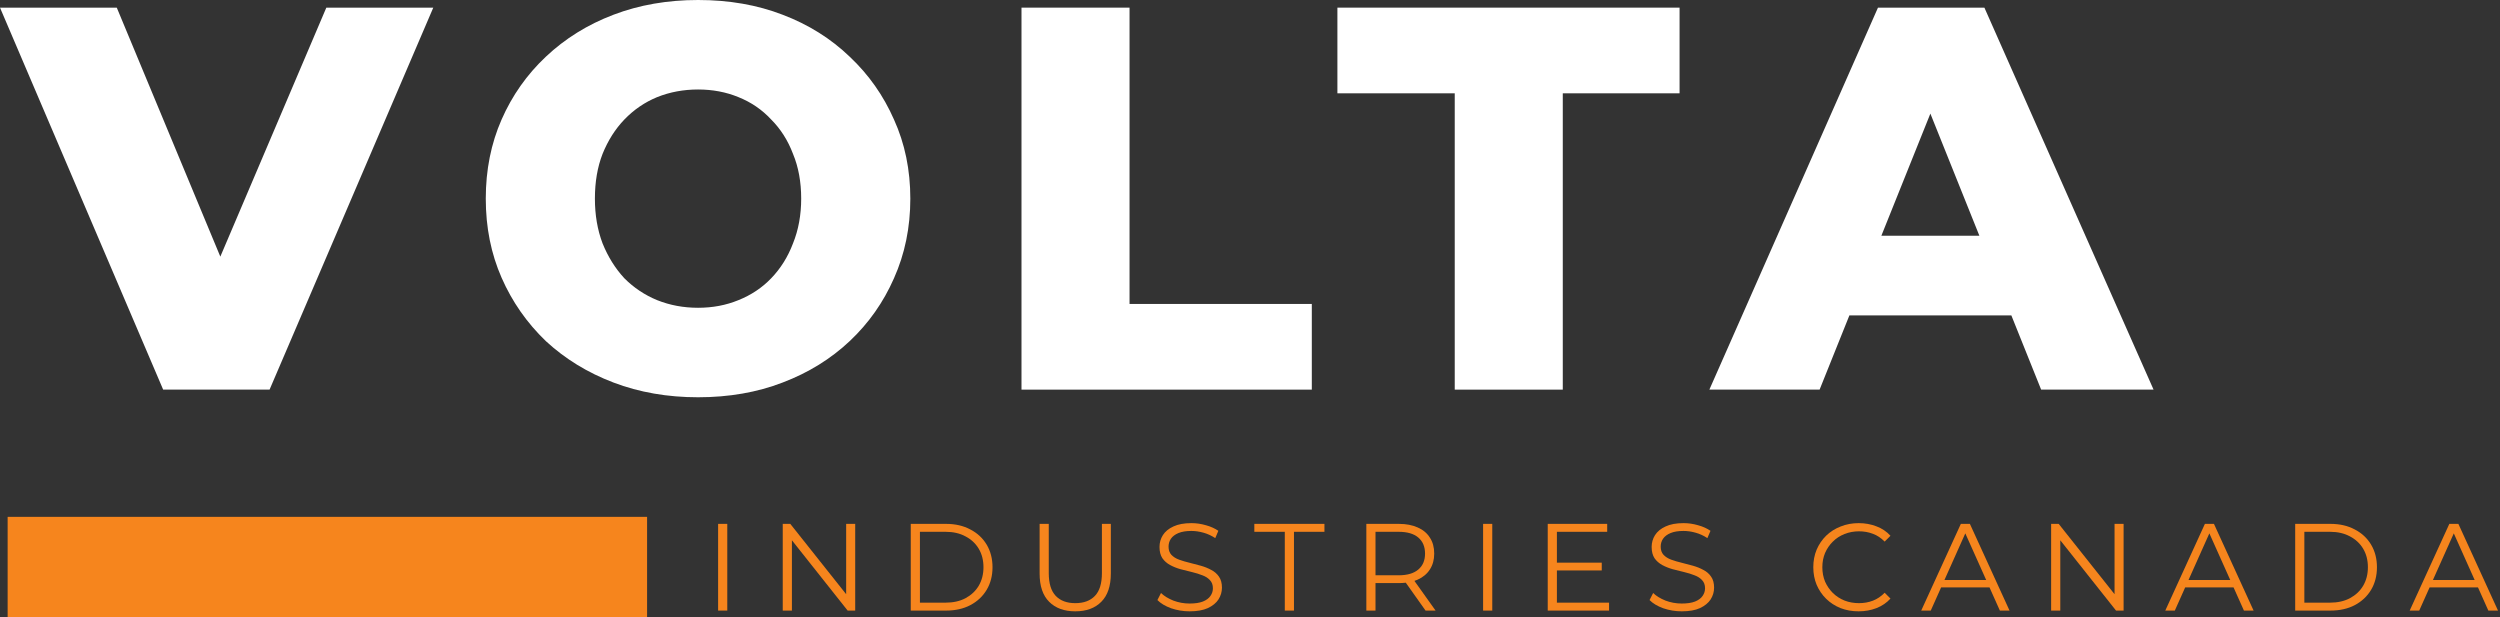
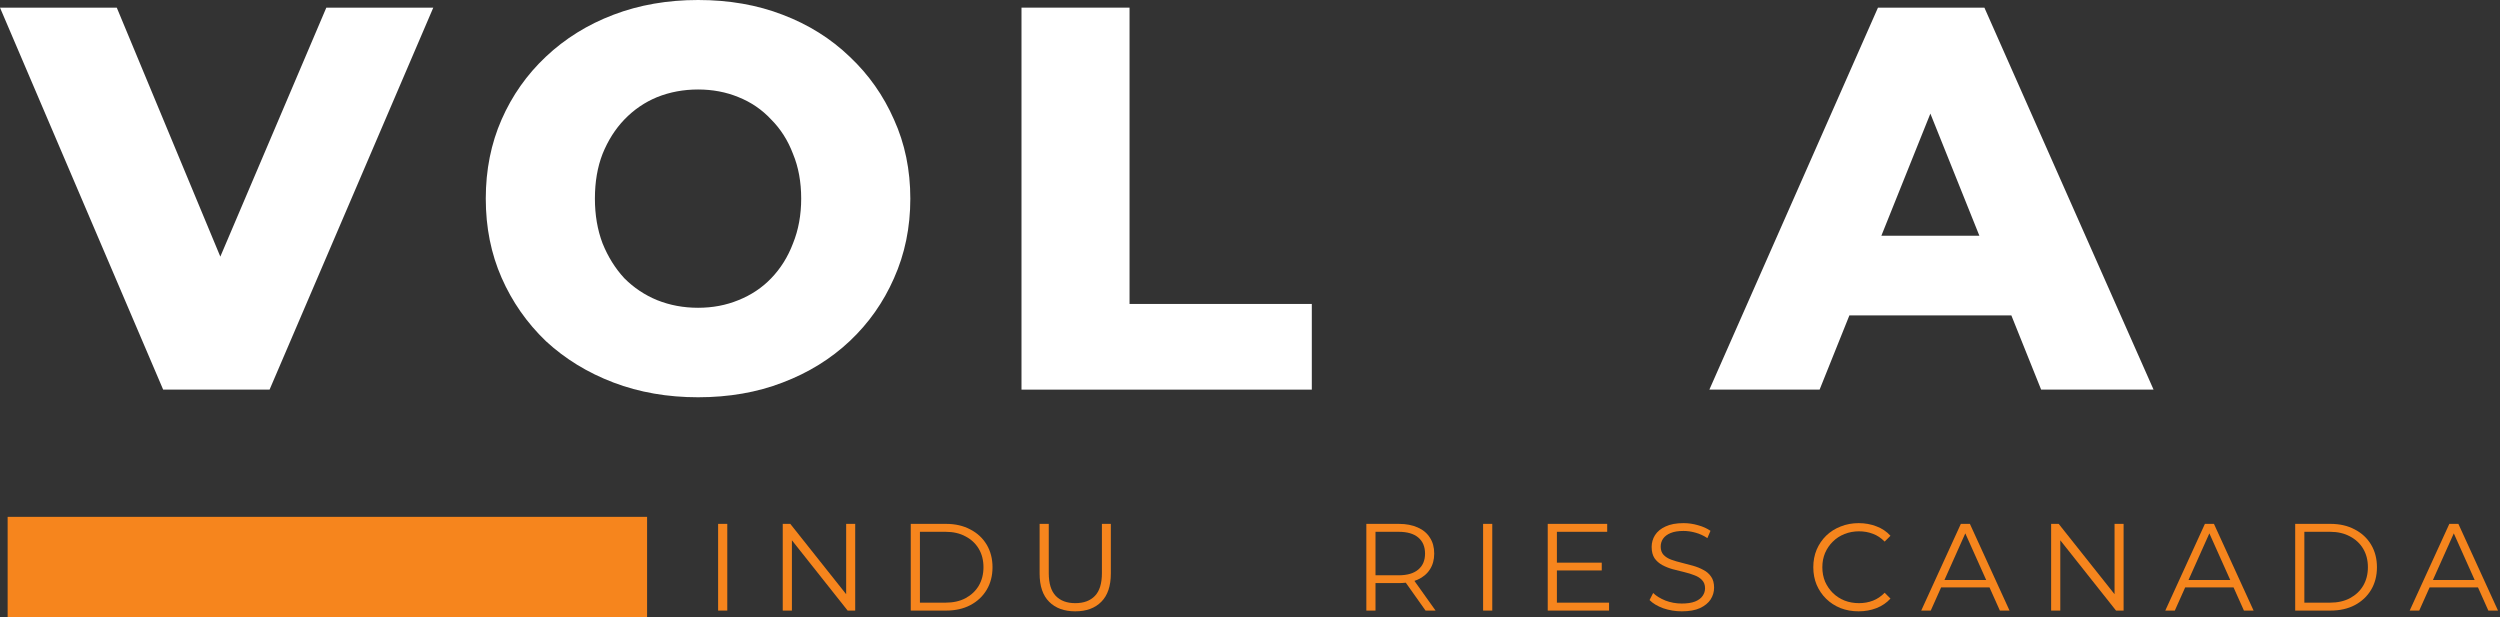
<svg xmlns="http://www.w3.org/2000/svg" width="162" height="40" viewBox="0 0 162 40" fill="none">
  <rect x="0" y="0" width="162" height="40" fill="#333333" stroke="none" />
  <path fill-rule="evenodd" clip-rule="evenodd" d="M45.234 25.743C43.254 25.743 41.427 25.425 39.753 24.788C38.079 24.152 36.617 23.256 35.368 22.101C34.142 20.922 33.187 19.555 32.504 17.999C31.82 16.443 31.478 14.734 31.478 12.871C31.478 11.009 31.82 9.3 32.504 7.744C33.187 6.188 34.142 4.833 35.368 3.678C36.617 2.499 38.079 1.591 39.753 0.955C41.427 0.318 43.254 0 45.234 0C47.238 0 49.065 0.318 50.715 0.955C52.389 1.591 53.838 2.499 55.064 3.678C56.29 4.833 57.245 6.188 57.929 7.744C58.636 9.3 58.989 11.009 58.989 12.871C58.989 14.734 58.636 16.455 57.929 18.034C57.245 19.59 56.29 20.946 55.064 22.101C53.838 23.256 52.389 24.152 50.715 24.788C49.065 25.425 47.238 25.743 45.234 25.743ZM45.234 19.944C46.177 19.944 47.049 19.779 47.851 19.449C48.676 19.119 49.383 18.647 49.972 18.034C50.585 17.398 51.057 16.643 51.387 15.771C51.74 14.899 51.917 13.932 51.917 12.871C51.917 11.787 51.74 10.821 51.387 9.972C51.057 9.1 50.585 8.357 49.972 7.744C49.383 7.108 48.676 6.624 47.851 6.294C47.049 5.964 46.177 5.799 45.234 5.799C44.291 5.799 43.407 5.964 42.582 6.294C41.78 6.624 41.073 7.108 40.46 7.744C39.871 8.357 39.399 9.1 39.046 9.972C38.715 10.821 38.55 11.787 38.55 12.871C38.55 13.932 38.715 14.899 39.046 15.771C39.399 16.643 39.871 17.398 40.46 18.034C41.073 18.647 41.78 19.119 42.582 19.449C43.407 19.779 44.291 19.944 45.234 19.944Z" fill="white" />
  <path d="M66.193 0.495V25.248H85.005V19.696H73.194V0.495H66.193Z" fill="white" />
-   <path d="M94.267 25.248V6.047H86.664V0.495H108.836V6.047H101.268V25.248H94.267Z" fill="white" />
  <path fill-rule="evenodd" clip-rule="evenodd" d="M110.767 25.248L121.693 0.495H128.589L139.551 25.248H132.266L130.336 20.439H119.84L117.91 25.248H110.767ZM125.088 7.361L128.264 15.276H121.912L125.088 7.361Z" fill="white" />
  <path d="M0 0.495L10.573 25.248H17.468L28.077 0.495H21.146L14.277 16.63L7.567 0.495H0Z" fill="white" />
-   <path d="M75.883 39.414C76.268 39.547 76.669 39.614 77.087 39.614C77.569 39.614 77.962 39.545 78.267 39.406C78.577 39.261 78.807 39.074 78.957 38.844C79.107 38.608 79.182 38.354 79.182 38.081C79.182 37.787 79.118 37.549 78.989 37.367C78.866 37.185 78.7 37.04 78.492 36.933C78.288 36.821 78.064 36.73 77.817 36.66C77.577 36.591 77.333 36.527 77.087 36.468C76.841 36.409 76.613 36.342 76.405 36.267C76.201 36.192 76.035 36.088 75.907 35.954C75.784 35.82 75.722 35.644 75.722 35.424C75.722 35.232 75.773 35.06 75.875 34.91C75.982 34.755 76.145 34.632 76.365 34.541C76.584 34.45 76.862 34.405 77.199 34.405C77.451 34.405 77.71 34.442 77.978 34.517C78.251 34.592 78.508 34.71 78.749 34.87L78.949 34.397C78.724 34.242 78.457 34.121 78.147 34.036C77.836 33.945 77.523 33.899 77.207 33.899C76.731 33.899 76.34 33.971 76.035 34.116C75.73 34.255 75.503 34.442 75.353 34.678C75.209 34.908 75.136 35.162 75.136 35.44C75.136 35.74 75.198 35.983 75.321 36.171C75.45 36.353 75.615 36.5 75.819 36.612C76.027 36.725 76.255 36.816 76.501 36.885C76.747 36.949 76.993 37.011 77.24 37.07C77.486 37.129 77.71 37.198 77.914 37.279C78.117 37.353 78.28 37.458 78.403 37.592C78.532 37.725 78.596 37.902 78.596 38.121C78.596 38.303 78.543 38.469 78.435 38.619C78.334 38.769 78.171 38.889 77.946 38.98C77.726 39.066 77.44 39.109 77.087 39.109C76.718 39.109 76.365 39.044 76.027 38.916C75.696 38.782 75.431 38.619 75.233 38.426L75 38.884C75.209 39.098 75.503 39.275 75.883 39.414Z" fill="#F6851D" />
  <path d="M108.978 39.614C108.56 39.614 108.159 39.547 107.774 39.414C107.394 39.275 107.1 39.098 106.891 38.884L107.124 38.426C107.322 38.619 107.587 38.782 107.918 38.916C108.255 39.044 108.609 39.109 108.978 39.109C109.331 39.109 109.617 39.066 109.837 38.98C110.061 38.889 110.225 38.769 110.326 38.619C110.433 38.469 110.487 38.303 110.487 38.121C110.487 37.902 110.423 37.725 110.294 37.592C110.171 37.458 110.008 37.353 109.805 37.279C109.601 37.198 109.377 37.129 109.13 37.07C108.884 37.011 108.638 36.949 108.392 36.885C108.146 36.816 107.918 36.725 107.71 36.612C107.506 36.5 107.34 36.353 107.212 36.171C107.089 35.983 107.027 35.74 107.027 35.44C107.027 35.162 107.1 34.908 107.244 34.678C107.394 34.442 107.621 34.255 107.926 34.116C108.231 33.971 108.622 33.899 109.098 33.899C109.414 33.899 109.727 33.945 110.037 34.036C110.348 34.121 110.615 34.242 110.84 34.397L110.639 34.87C110.399 34.71 110.142 34.592 109.869 34.517C109.601 34.442 109.342 34.405 109.09 34.405C108.753 34.405 108.475 34.45 108.255 34.541C108.036 34.632 107.873 34.755 107.766 34.91C107.664 35.06 107.613 35.232 107.613 35.424C107.613 35.644 107.675 35.82 107.798 35.954C107.926 36.088 108.092 36.192 108.296 36.267C108.504 36.342 108.732 36.409 108.978 36.468C109.224 36.527 109.467 36.591 109.708 36.66C109.954 36.73 110.179 36.821 110.383 36.933C110.591 37.04 110.757 37.185 110.88 37.367C111.009 37.549 111.073 37.787 111.073 38.081C111.073 38.354 110.998 38.608 110.848 38.844C110.698 39.074 110.468 39.261 110.158 39.406C109.853 39.545 109.459 39.614 108.978 39.614Z" fill="#F6851D" />
  <path d="M119.268 39.406C119.626 39.545 120.017 39.614 120.44 39.614C120.852 39.614 121.237 39.545 121.596 39.406C121.954 39.266 122.256 39.06 122.503 38.788L122.125 38.41C121.895 38.646 121.641 38.817 121.363 38.924C121.085 39.031 120.785 39.084 120.464 39.084C120.127 39.084 119.814 39.028 119.525 38.916C119.236 38.798 118.984 38.635 118.77 38.426C118.556 38.212 118.388 37.966 118.264 37.688C118.147 37.404 118.088 37.094 118.088 36.757C118.088 36.42 118.147 36.112 118.264 35.834C118.388 35.55 118.556 35.304 118.77 35.095C118.984 34.881 119.236 34.718 119.525 34.605C119.814 34.488 120.127 34.429 120.464 34.429C120.785 34.429 121.085 34.483 121.363 34.59C121.641 34.691 121.895 34.86 122.125 35.095L122.503 34.718C122.256 34.445 121.954 34.242 121.596 34.108C121.237 33.969 120.854 33.899 120.448 33.899C120.025 33.899 119.634 33.971 119.276 34.116C118.917 34.255 118.604 34.453 118.337 34.71C118.075 34.967 117.868 35.269 117.719 35.617C117.574 35.965 117.502 36.345 117.502 36.757C117.502 37.169 117.574 37.549 117.719 37.897C117.868 38.244 118.075 38.547 118.337 38.804C118.599 39.06 118.909 39.261 119.268 39.406Z" fill="#F6851D" />
  <path fill-rule="evenodd" clip-rule="evenodd" d="M124.495 39.566L127.063 33.947H127.649L130.218 39.566H129.592L128.92 38.065H125.784L125.113 39.566H124.495ZM127.352 34.562L128.705 37.584H126L127.352 34.562Z" fill="#F6851D" />
  <path d="M132.913 33.947V39.566H133.507V35.01L137.119 39.566H137.609V33.947H137.023V38.504L133.403 33.947H132.913Z" fill="#F6851D" />
  <path fill-rule="evenodd" clip-rule="evenodd" d="M140.31 39.566L142.878 33.947H143.464L146.033 39.566H145.407L144.735 38.065H141.599L140.928 39.566H140.31ZM143.167 34.562L144.52 37.584H141.815L143.167 34.562Z" fill="#F6851D" />
  <path fill-rule="evenodd" clip-rule="evenodd" d="M148.728 33.947V39.566H151.016C151.615 39.566 152.14 39.448 152.589 39.213C153.044 38.972 153.397 38.64 153.649 38.218C153.9 37.795 154.026 37.308 154.026 36.757C154.026 36.206 153.9 35.719 153.649 35.296C153.397 34.873 153.044 34.544 152.589 34.309C152.14 34.068 151.615 33.947 151.016 33.947H148.728ZM150.984 39.052H149.322V34.461H150.984C151.481 34.461 151.912 34.56 152.276 34.758C152.645 34.951 152.932 35.218 153.135 35.561C153.338 35.903 153.44 36.302 153.44 36.757C153.44 37.206 153.338 37.605 153.135 37.953C152.932 38.295 152.645 38.565 152.276 38.763C151.912 38.956 151.481 39.052 150.984 39.052Z" fill="#F6851D" />
  <path fill-rule="evenodd" clip-rule="evenodd" d="M158.717 33.947L156.148 39.566H156.766L157.438 38.065H160.574L161.245 39.566H161.871L159.303 33.947H158.717ZM160.358 37.584L159.006 34.562L157.653 37.584H160.358Z" fill="#F6851D" />
  <path d="M100.887 36.965V39.052H104.267V39.566H100.293V33.947H104.146V34.461H100.887V36.46H103.793V36.965H100.887Z" fill="#F6851D" />
  <path d="M96.105 39.566V33.947H96.699V39.566H96.105Z" fill="#F6851D" />
  <path fill-rule="evenodd" clip-rule="evenodd" d="M88.539 33.947V39.566H89.133V37.784H90.642C90.8 37.784 90.951 37.776 91.095 37.759L92.376 39.566H93.026L91.654 37.641C91.729 37.617 91.801 37.59 91.87 37.559C92.212 37.404 92.475 37.185 92.656 36.901C92.844 36.612 92.937 36.27 92.937 35.874C92.937 35.467 92.844 35.122 92.656 34.838C92.475 34.549 92.212 34.33 91.87 34.18C91.527 34.025 91.118 33.947 90.642 33.947H88.539ZM89.133 37.279H90.626C91.188 37.279 91.613 37.155 91.902 36.909C92.196 36.663 92.343 36.318 92.343 35.874C92.343 35.424 92.196 35.076 91.902 34.83C91.613 34.584 91.188 34.461 90.626 34.461H89.133V37.279Z" fill="#F6851D" />
-   <path d="M83.255 39.566V34.461H81.281V33.947H85.824V34.461H83.849V39.566H83.255Z" fill="#F6851D" />
  <path d="M69.678 39.614C68.961 39.614 68.397 39.408 67.985 38.996C67.573 38.584 67.367 37.974 67.367 37.166V33.947H67.96V37.142C67.96 37.806 68.11 38.295 68.41 38.611C68.71 38.927 69.132 39.084 69.678 39.084C70.229 39.084 70.655 38.927 70.954 38.611C71.254 38.295 71.404 37.806 71.404 37.142V33.947H71.982V37.166C71.982 37.974 71.776 38.584 71.364 38.996C70.957 39.408 70.395 39.614 69.678 39.614Z" fill="#F6851D" />
  <path fill-rule="evenodd" clip-rule="evenodd" d="M59.017 33.947V39.566H61.305C61.904 39.566 62.429 39.448 62.878 39.213C63.333 38.972 63.686 38.64 63.938 38.218C64.189 37.795 64.315 37.308 64.315 36.757C64.315 36.206 64.189 35.719 63.938 35.296C63.686 34.873 63.333 34.544 62.878 34.309C62.429 34.068 61.904 33.947 61.305 33.947H59.017ZM61.273 39.052H59.611V34.461H61.273C61.77 34.461 62.201 34.56 62.565 34.758C62.934 34.951 63.221 35.218 63.424 35.561C63.627 35.903 63.729 36.302 63.729 36.757C63.729 37.206 63.627 37.605 63.424 37.953C63.221 38.295 62.934 38.565 62.565 38.763C62.201 38.956 61.77 39.052 61.273 39.052Z" fill="#F6851D" />
  <path d="M50.722 39.566V33.947H51.211L54.831 38.504V33.947H55.417V39.566H54.928L51.316 35.01V39.566H50.722Z" fill="#F6851D" />
  <path d="M46.534 33.947V39.566H47.128V33.947H46.534Z" fill="#F6851D" />
  <rect x="0.495" y="33.492" width="41.436" height="6.508" fill="#F6851D" />
</svg>